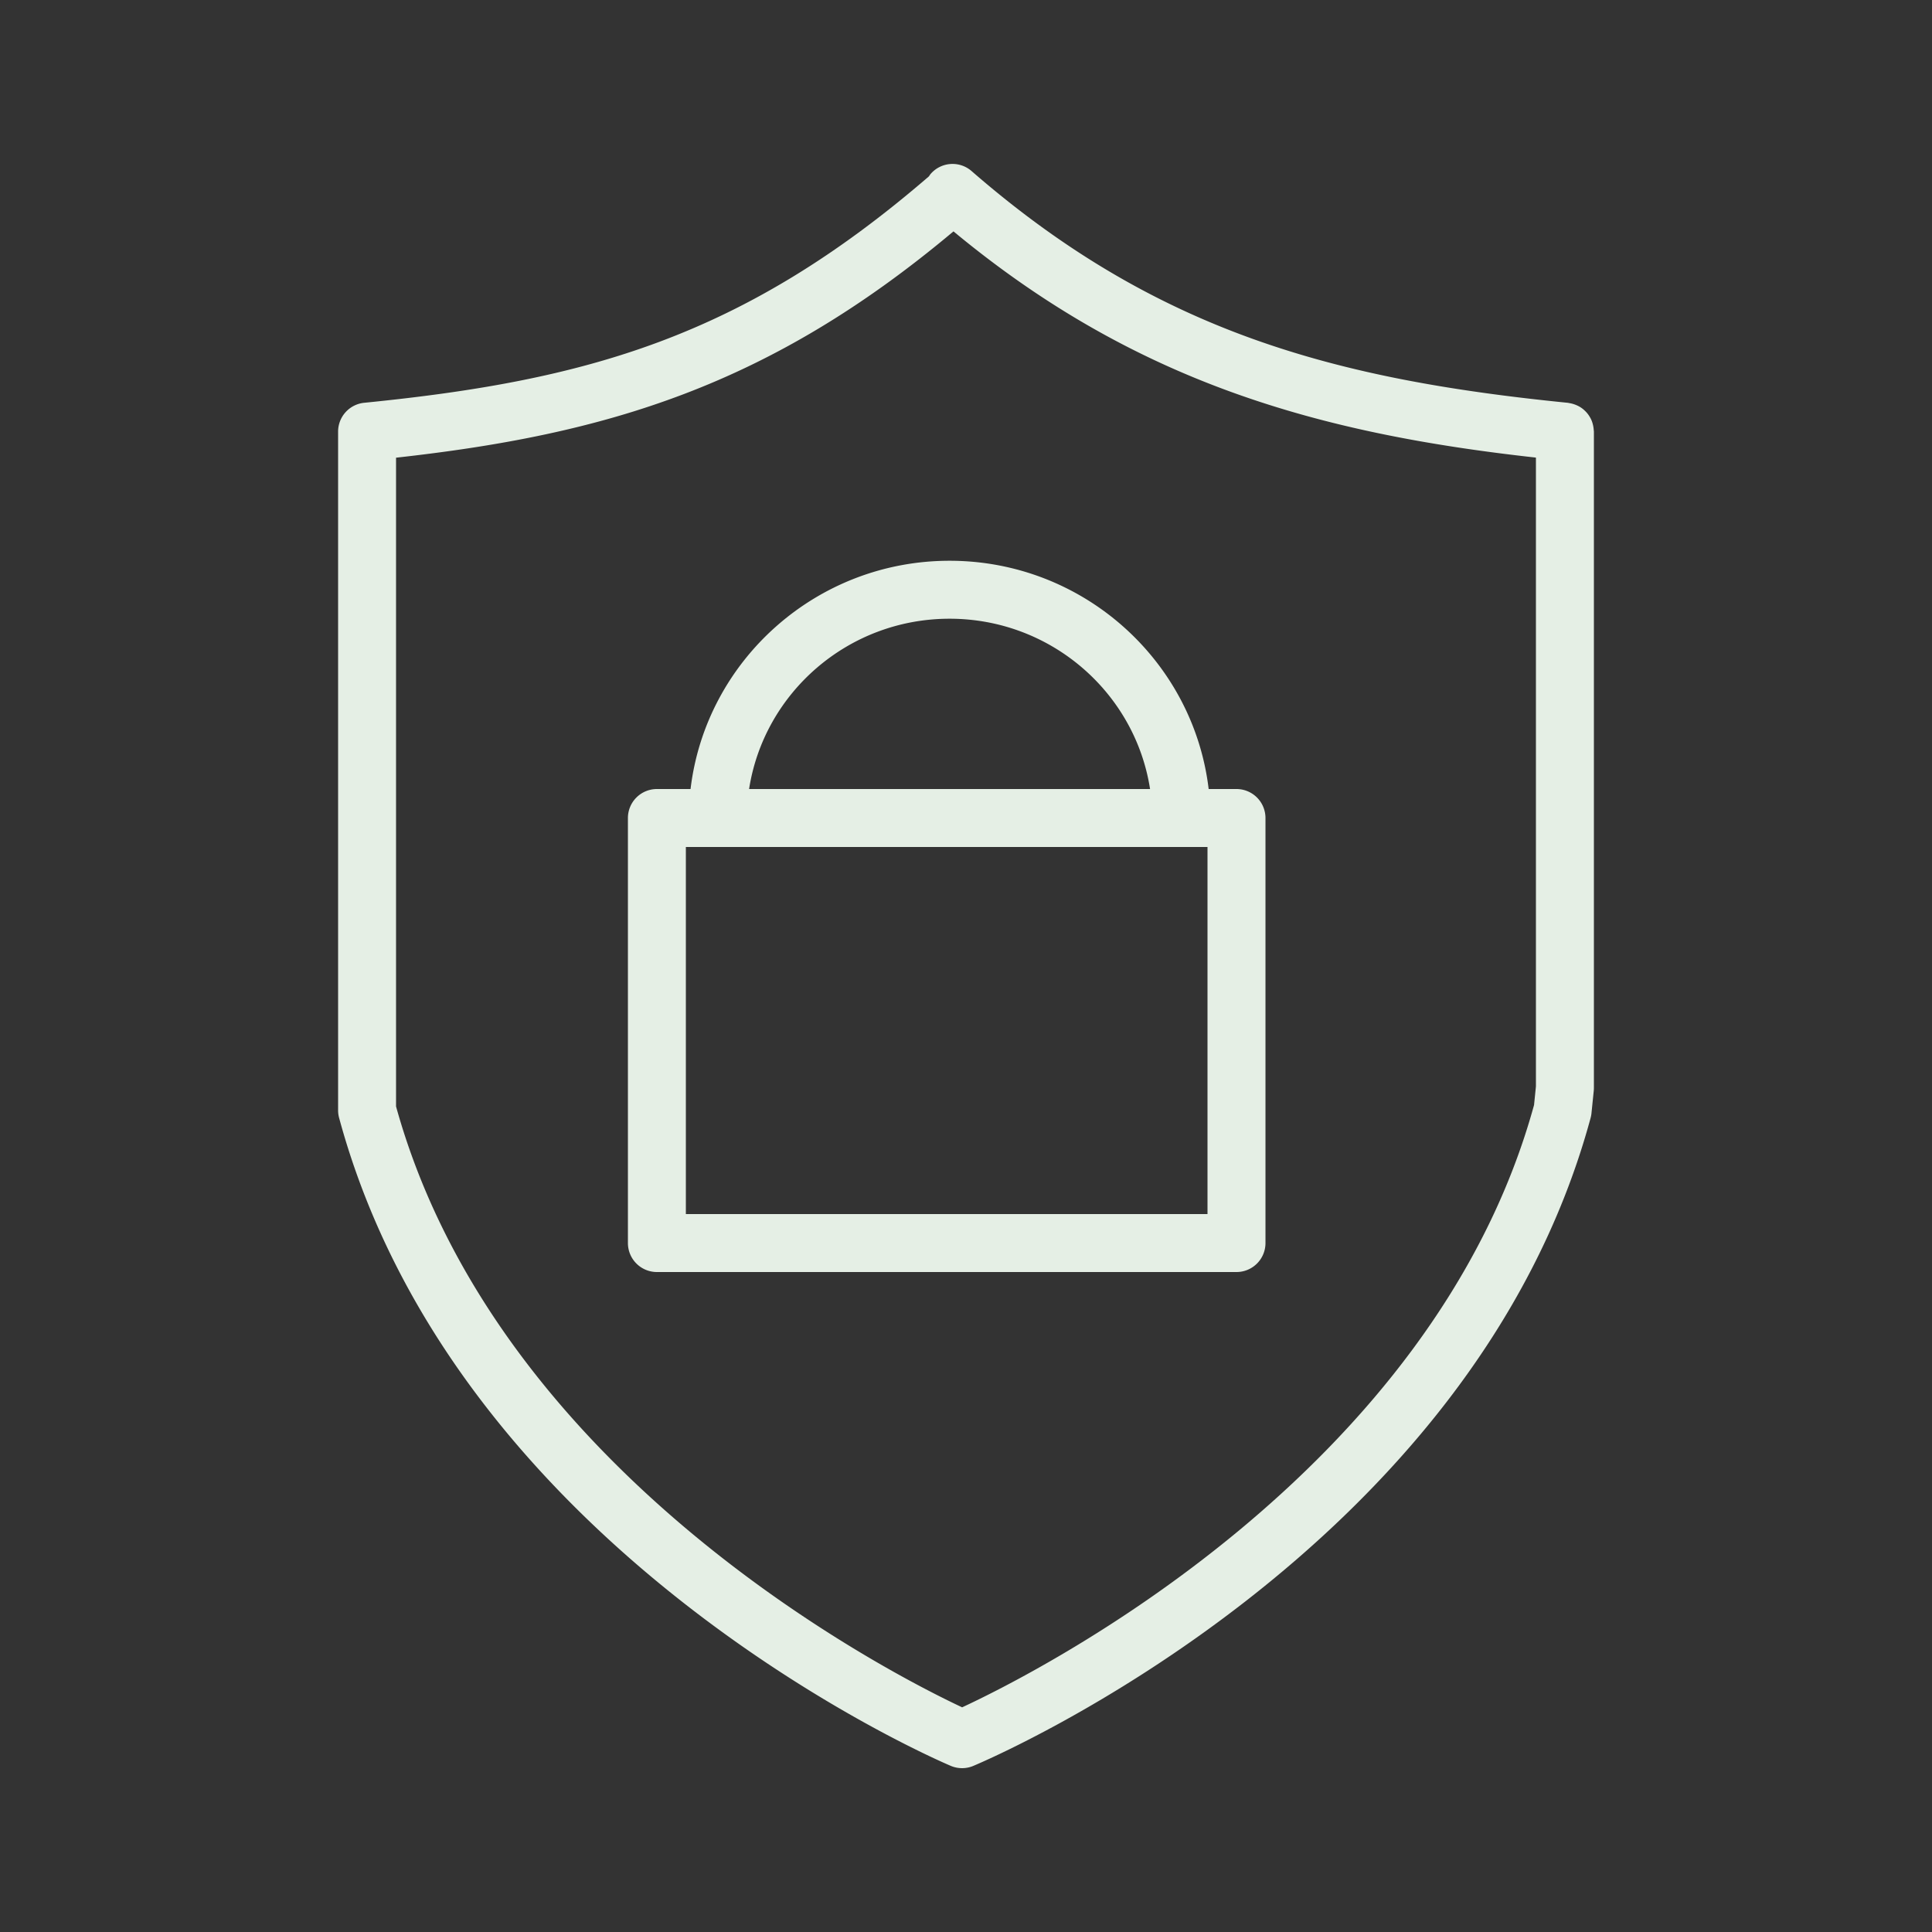
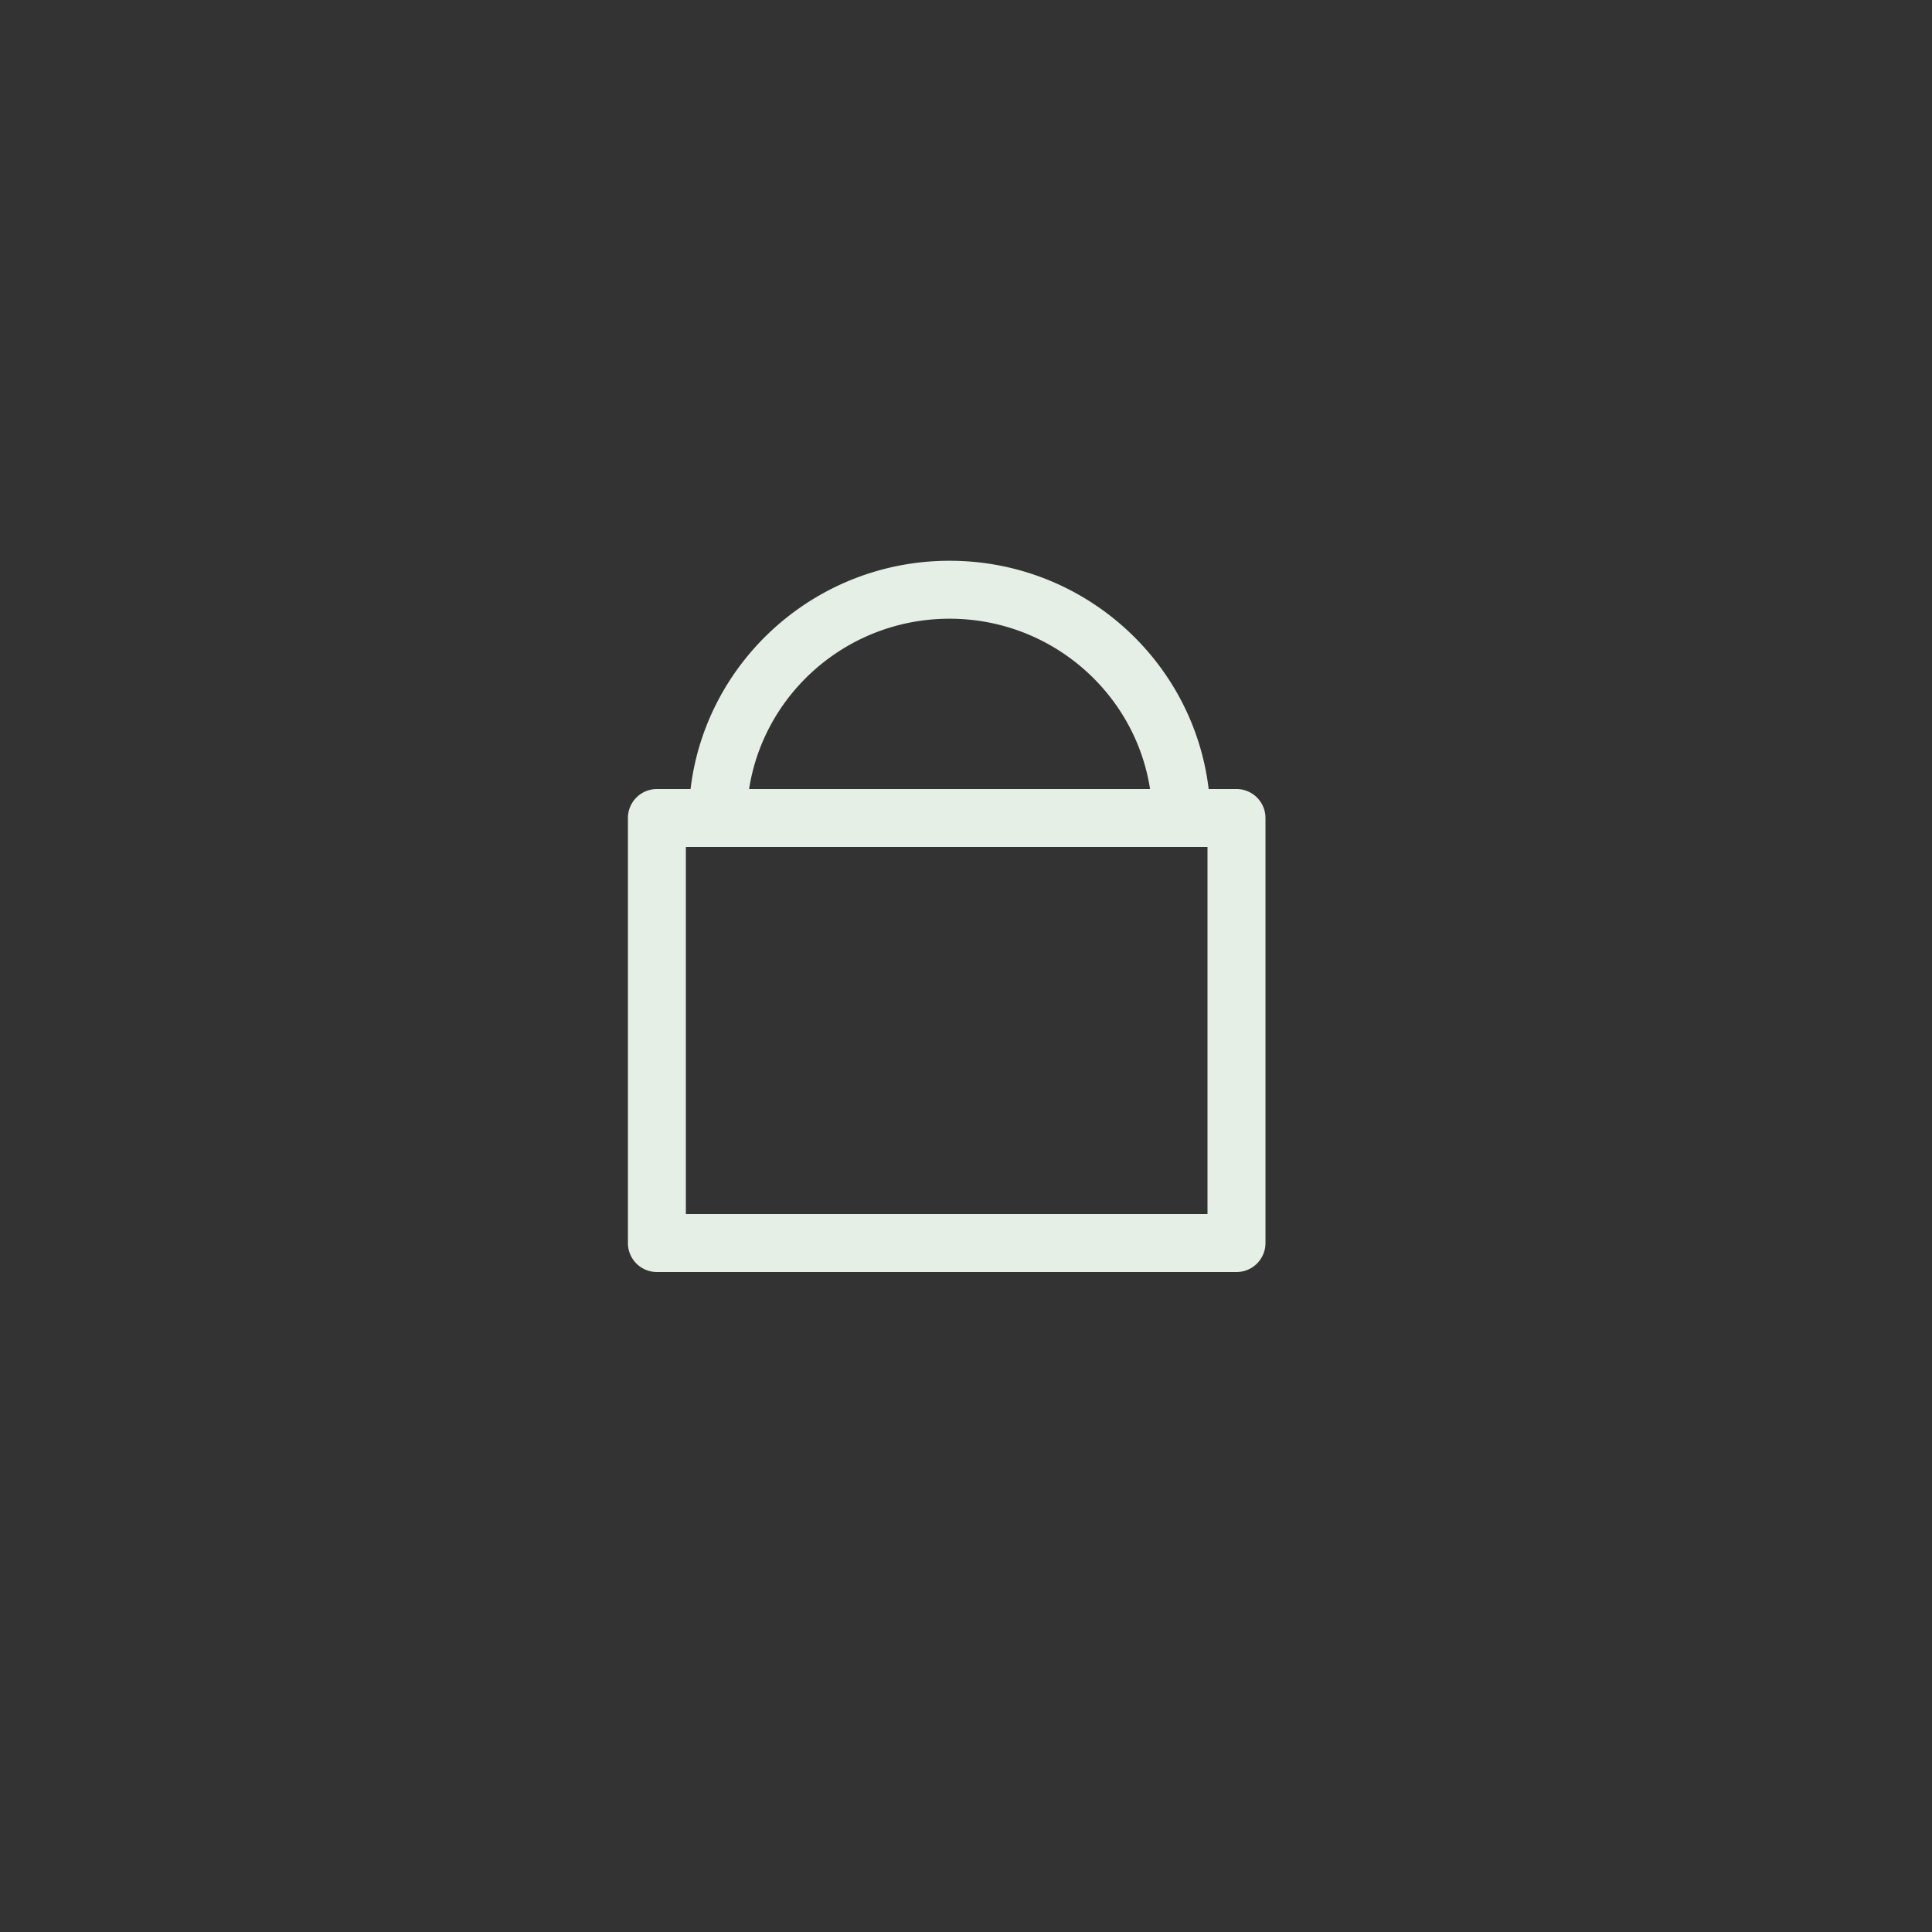
<svg xmlns="http://www.w3.org/2000/svg" viewBox="0 0 100 100" fill-rule="evenodd">
  <rect x="0" y="0" width="100" height="100" fill="#333333" stroke="none" />
-   <path d="M82.492 22.262a1.667 1.667 0 0 0-.087-.434 1.33 1.33 0 0 0-.125-.259 1.416 1.416 0 0 0-.272-.332 1.331 1.331 0 0 0-.359-.242 1.584 1.584 0 0 0-.274-.1 1.476 1.476 0 0 0-.15-.031c-.026-.004-.05-.013-.076-.015-11.916-1.192-21.235-3.615-30.861-11.995A1.5 1.5 0 0 0 48.172 9c-.035.04-.061.085-.091.128-9.68 8.352-17.764 10.575-29.23 11.72a1.5 1.5 0 0 0-1.351 1.493v35.131c0 .133.018.265.053.393C23.636 80.299 48.169 90.957 49.21 91.4a1.5 1.5 0 0 0 1.168.003c1.054-.442 25.868-11.099 31.951-33.537.021-.079.037-.159.045-.241l.118-1.161c.005-.05.008-.101.008-.152v-33.97c0-.029-.006-.054-.008-.08zm-3.09 34.933C74.152 76.294 53.55 86.63 49.8 88.371c-3.717-1.746-24.02-12.059-29.301-31.103V23.69c10.869-1.203 19.299-3.694 28.853-11.714 9.468 7.853 18.992 10.474 30.147 11.709v32.549l-.097.961z" fill="#e5efe5" />
  <path d="M64 40.84h-1.44c-.792-6.643-6.499-11.815-13.409-11.815S36.534 34.197 35.743 40.84h-1.742a1.5 1.5 0 0 0-1.5 1.5v22a1.5 1.5 0 0 0 1.5 1.5h30a1.5 1.5 0 0 0 1.5-1.5v-22A1.501 1.501 0 0 0 64 40.84zm-14.85-8.815c5.252 0 9.604 3.832 10.377 8.815H38.773c.774-4.983 5.125-8.815 10.377-8.815zM62.5 43.84v19h-27v-19h27z" fill="#e5efe5" />
</svg>